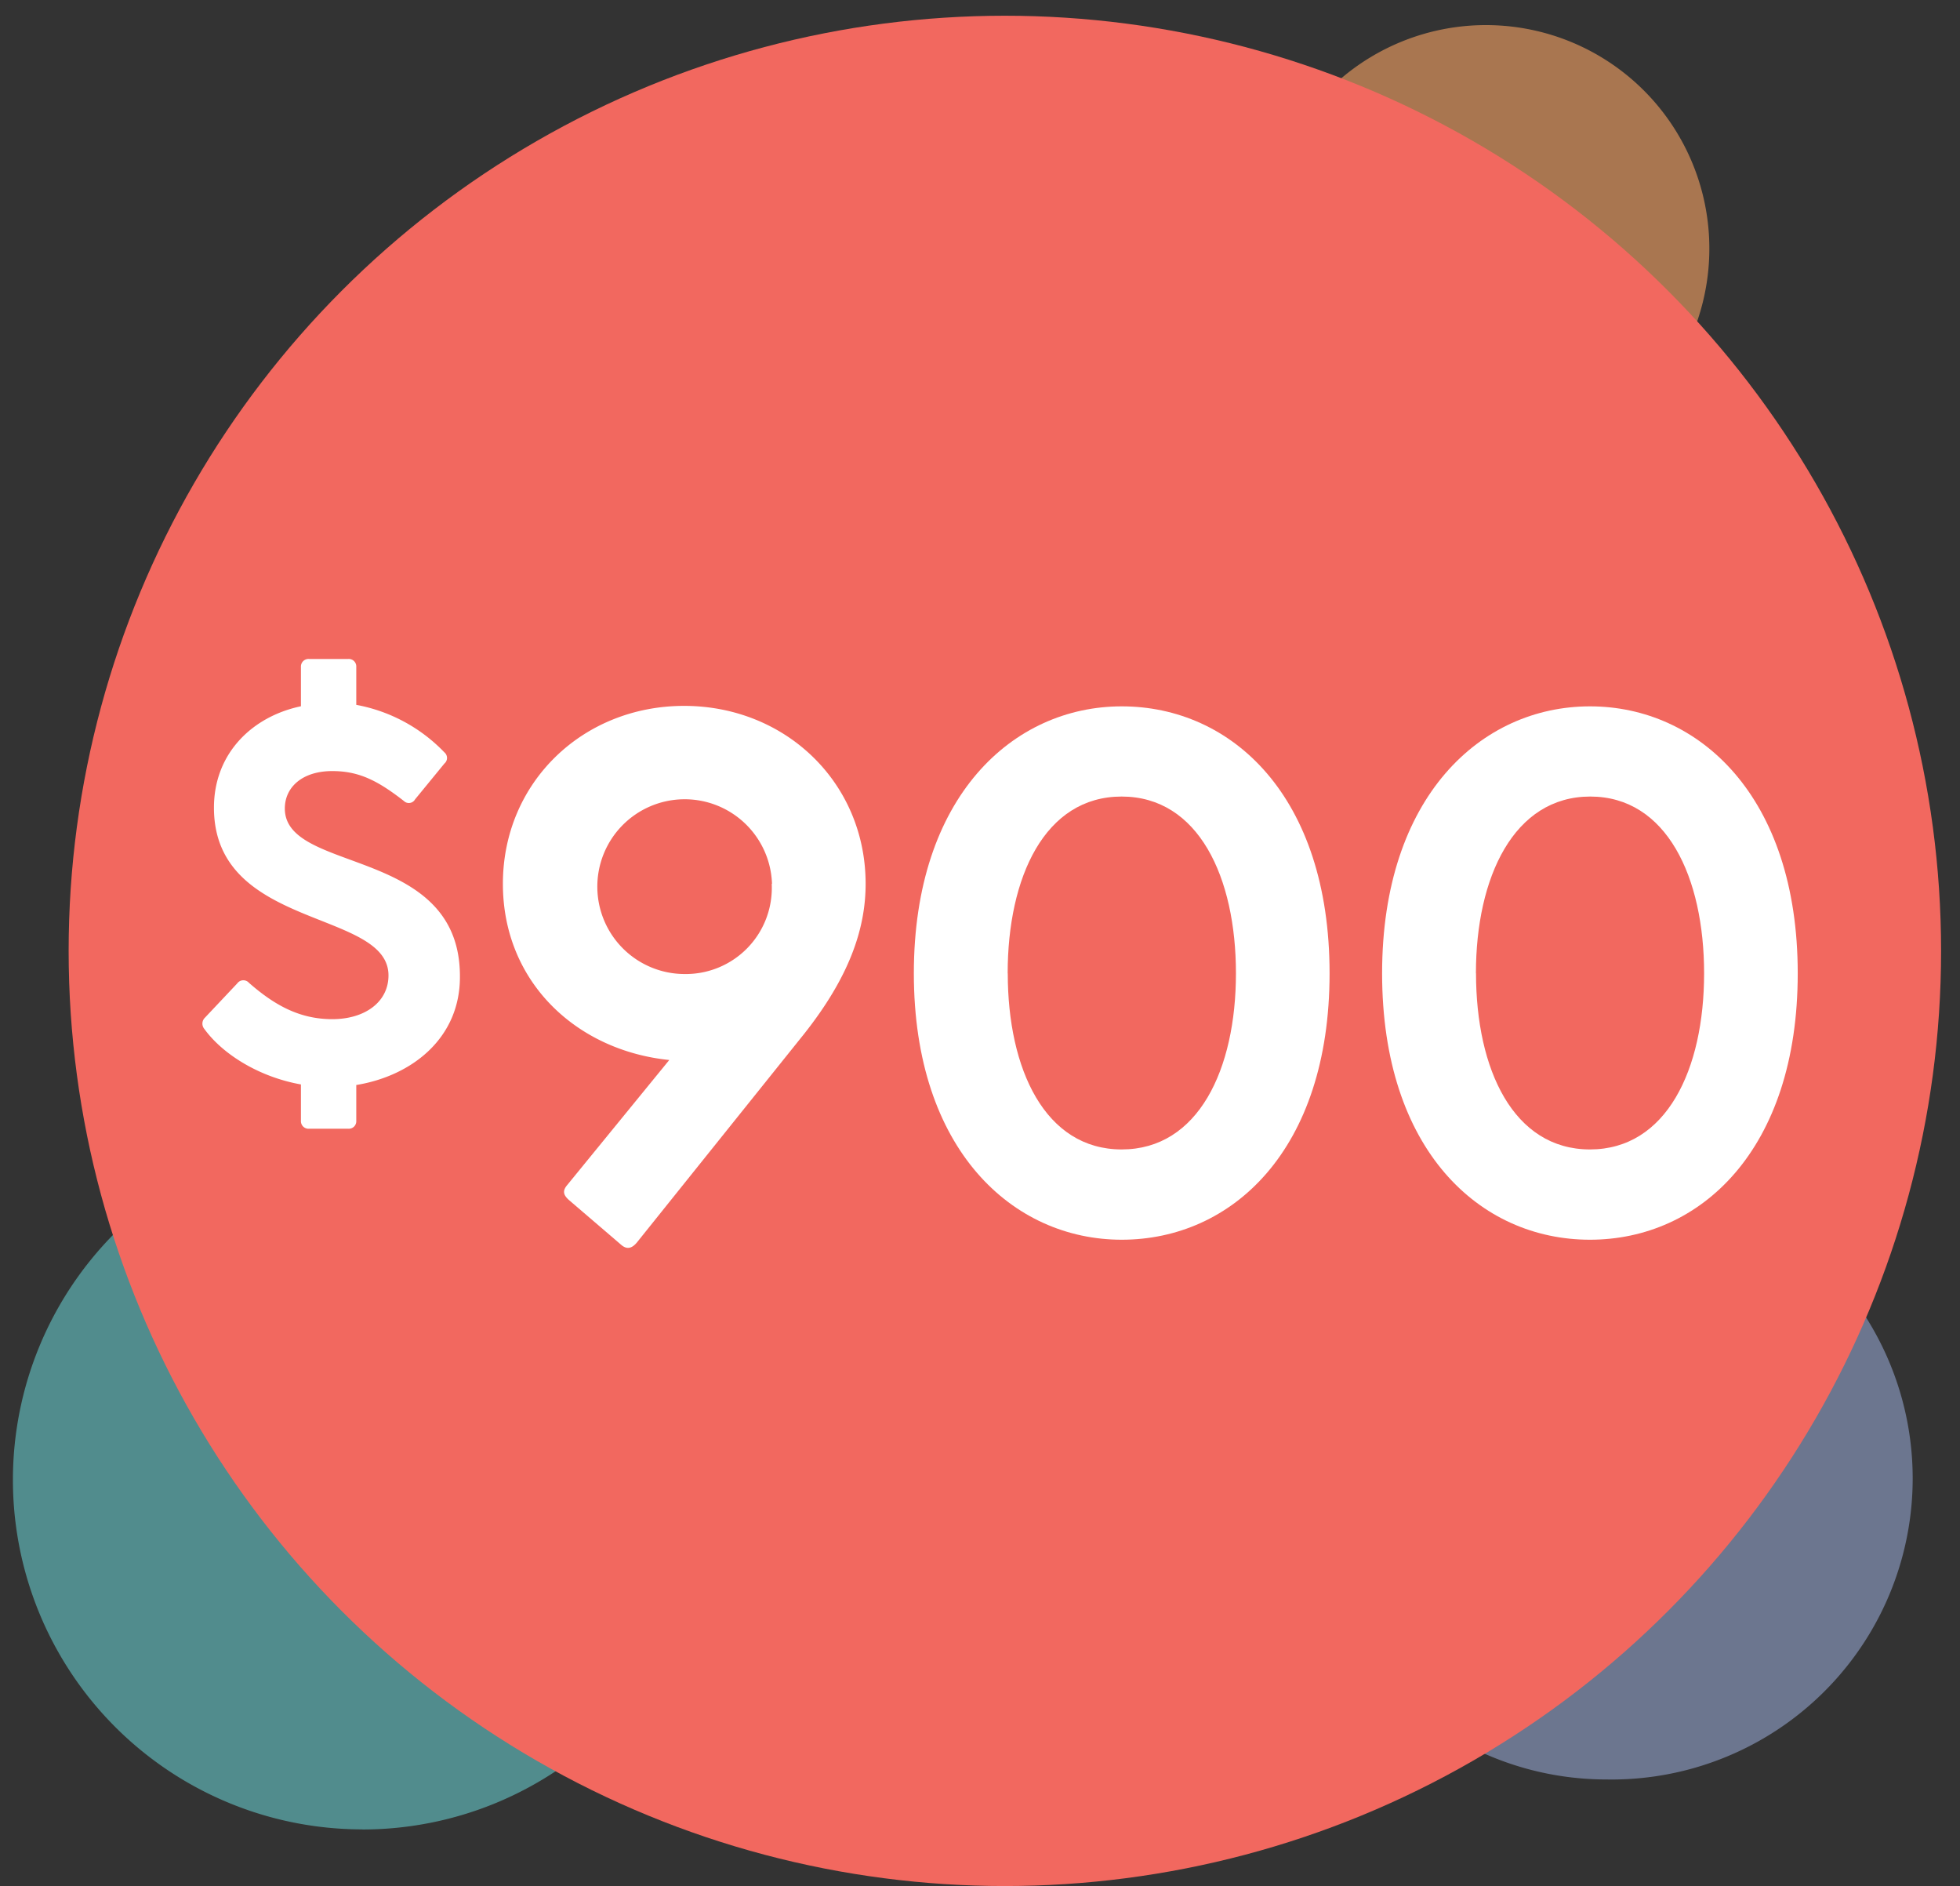
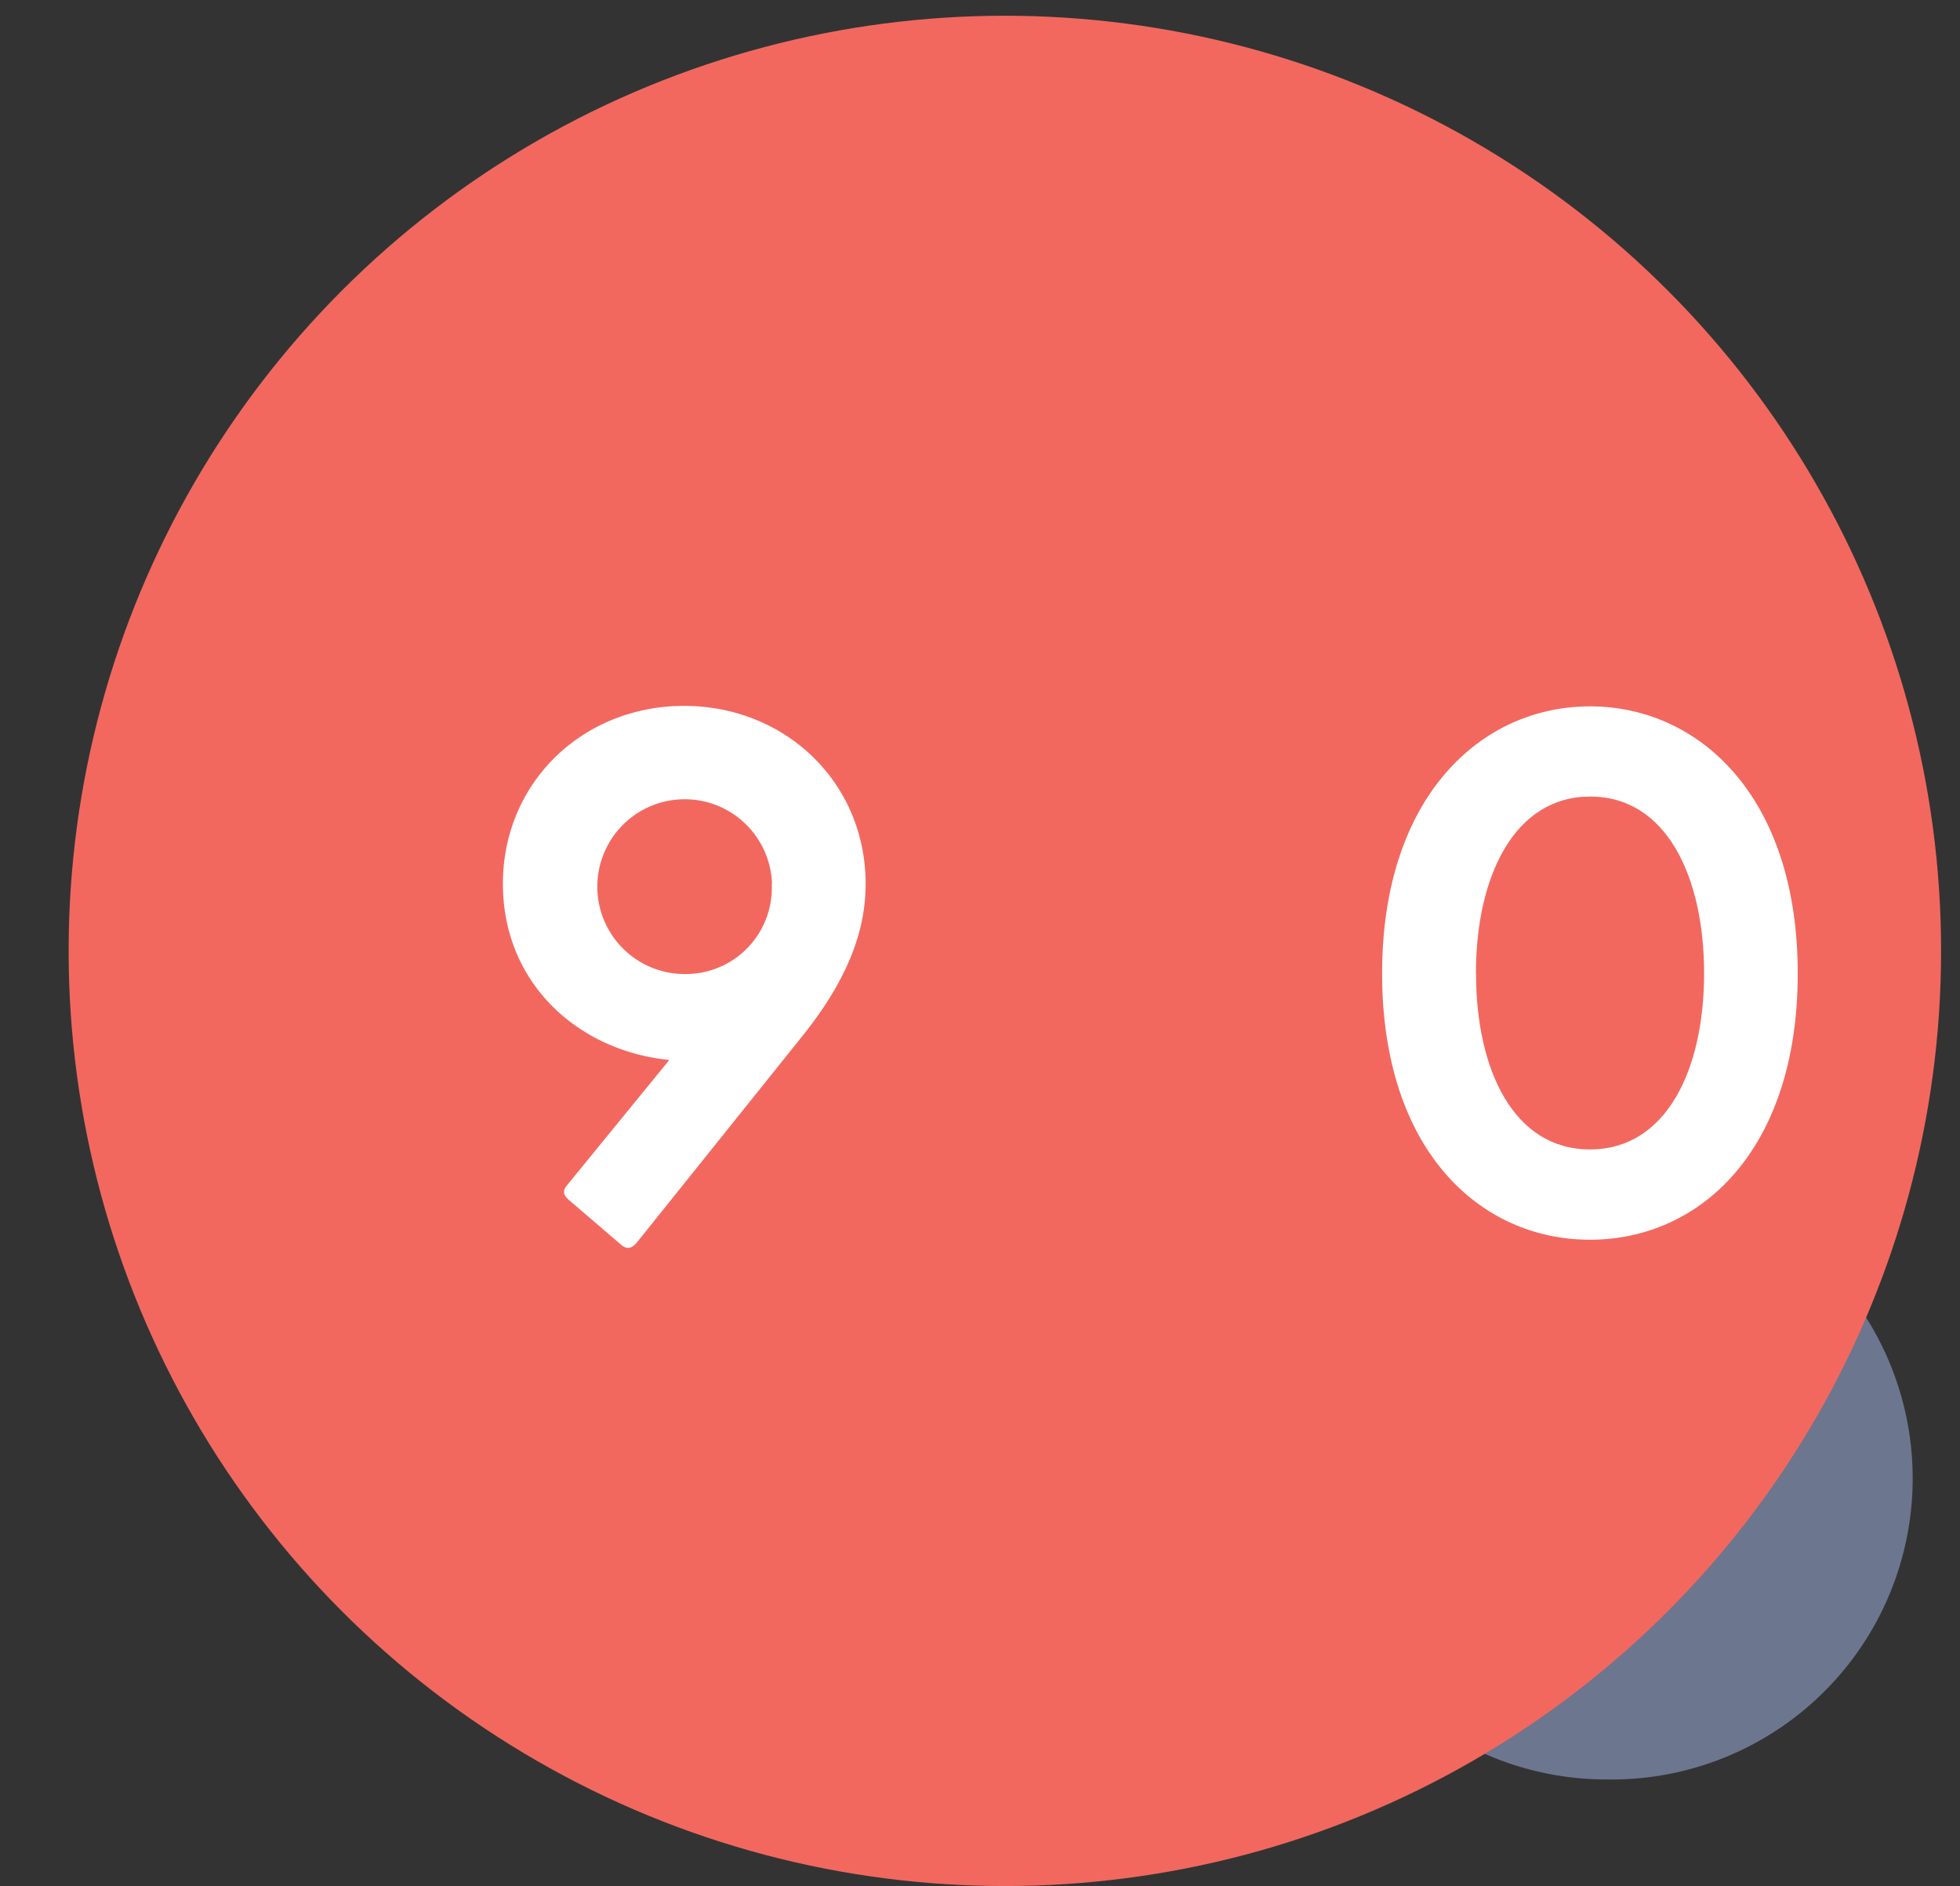
<svg xmlns="http://www.w3.org/2000/svg" viewBox="0 0 209.33 201.38">
  <rect x="0" y="0" width="209.33" height="201.38" fill="#333333" stroke="none" />
  <defs>
    <style>.cls-1{fill:none;}.cls-2{opacity:0.6;}.cls-3{clip-path:url(#clip-path);}.cls-4{fill:#f9a464;}.cls-5{opacity:0.75;}.cls-6{clip-path:url(#clip-path-2);}.cls-7{fill:#7f8cad;}.cls-8{clip-path:url(#clip-path-3);}.cls-9{fill:#66c8c9;}.cls-10{fill:#f2685f;}.cls-11{fill:#fff;}</style>
    <clipPath id="clip-path">
-       <rect class="cls-1" x="132.86" y="1.15" width="51.67" height="49.47" />
-     </clipPath>
+       </clipPath>
    <clipPath id="clip-path-2">
      <rect class="cls-1" x="137.67" y="124.35" width="67.78" height="65.84" />
    </clipPath>
    <clipPath id="clip-path-3">
      <rect class="cls-1" x="-1" y="118.84" width="79.41" height="76.76" />
    </clipPath>
  </defs>
  <g id="Labels">
    <g id="Group_28894" data-name="Group 28894">
      <g id="Circles">
        <g id="Group_4298" data-name="Group 4298" class="cls-2">
          <g id="Group_4122" data-name="Group 4122">
            <g class="cls-3">
              <g id="Group_4121" data-name="Group 4121">
                <g id="Group_4120" data-name="Group 4120">
                  <path id="Path_3965" data-name="Path 3965" class="cls-4" d="M158.69,50.4a23.86,23.86,0,1,0-23.85-23.86A23.85,23.85,0,0,0,158.69,50.4" />
                </g>
              </g>
            </g>
          </g>
        </g>
        <g id="Group_4296" data-name="Group 4296" class="cls-5">
          <g id="Group_4114" data-name="Group 4114">
            <g class="cls-6">
              <g id="Group_4113" data-name="Group 4113">
                <g id="Group_4112" data-name="Group 4112">
                  <path id="Path_3963" data-name="Path 3963" class="cls-7" d="M171.56,190a32.15,32.15,0,1,0,0-64.29h0a32.14,32.14,0,0,0-32.14,32.15h0A32.14,32.14,0,0,0,171.56,190h0" />
                </g>
              </g>
            </g>
          </g>
        </g>
        <g id="Group_4297" data-name="Group 4297" class="cls-2">
          <g id="Group_4118" data-name="Group 4118">
            <g class="cls-8">
              <g id="Group_4117" data-name="Group 4117">
                <g id="Group_4116" data-name="Group 4116">
-                   <path id="Path_3964" data-name="Path 3964" class="cls-9" d="M38.71,195.34A37.33,37.33,0,1,0,1.38,158a37.32,37.32,0,0,0,37.33,37.33" />
-                 </g>
+                   </g>
              </g>
            </g>
          </g>
        </g>
        <ellipse id="Ellipse_30" data-name="Ellipse 30" class="cls-10" cx="107.32" cy="101.53" rx="99.99" ry="99.85" />
      </g>
    </g>
    <path class="cls-11" d="M92.45,94.37c0,4.9-1.81,10-6.55,16L68,132.69c-.47.55-1,.79-1.65.23l-5.53-4.74c-.64-.55-.79-1-.24-1.65l10.9-13.35c-9.87-1-17.77-8.3-17.77-18.81,0-10.82,8.53-19,19.35-19S92.45,83.55,92.45,94.37Zm-10,0A9.33,9.33,0,1,0,73.1,104,9.19,9.19,0,0,0,82.42,94.37Z" />
-     <path class="cls-11" d="M142,103.93c0,18.88-10.43,28.44-22.2,28.44-11.61,0-22.2-9.56-22.2-28.44s10.59-28.51,22.2-28.51C131.56,75.42,142,85,142,103.93Zm-34.37,0c0,10.27,4,18.8,12.17,18.8S132,114.2,132,103.93,128,85.05,119.79,85.05,107.62,93.66,107.62,103.93Z" />
    <path class="cls-11" d="M192,103.93c0,18.88-10.42,28.44-22.19,28.44s-22.2-9.56-22.2-28.44,10.58-28.51,22.2-28.51S192,85,192,103.93Zm-34.36,0c0,10.27,4,18.8,12.17,18.8S182,114.2,182,103.93s-4-18.88-12.16-18.88S157.63,93.66,157.63,103.93Z" />
-     <path class="cls-11" d="M38.05,115.85v3.82a.8.8,0,0,1-.85.85H33a.81.81,0,0,1-.86-.85v-3.88c-4.5-.8-8.38-3.25-10.32-5.93a.88.88,0,0,1,.06-1.19L25.34,105a.8.8,0,0,1,1.25-.06c2.74,2.4,5.42,3.88,8.9,3.88s6-1.83,6-4.67c0-7.07-18.64-4.85-18.64-17.91,0-5.81,4.1-9.74,9.29-10.83V71.21a.81.81,0,0,1,.86-.85H37.2a.8.8,0,0,1,.85.85v4.05a17.42,17.42,0,0,1,9.41,5.07.78.78,0,0,1,0,1.2l-3.13,3.82a.76.76,0,0,1-1.2.17c-2.79-2.17-4.79-3.19-7.64-3.19-3.19,0-5.07,1.71-5.07,4,0,7,18.7,4,18.7,17.9C49.17,110.83,44,114.88,38.05,115.85Z" />
  </g>
</svg>